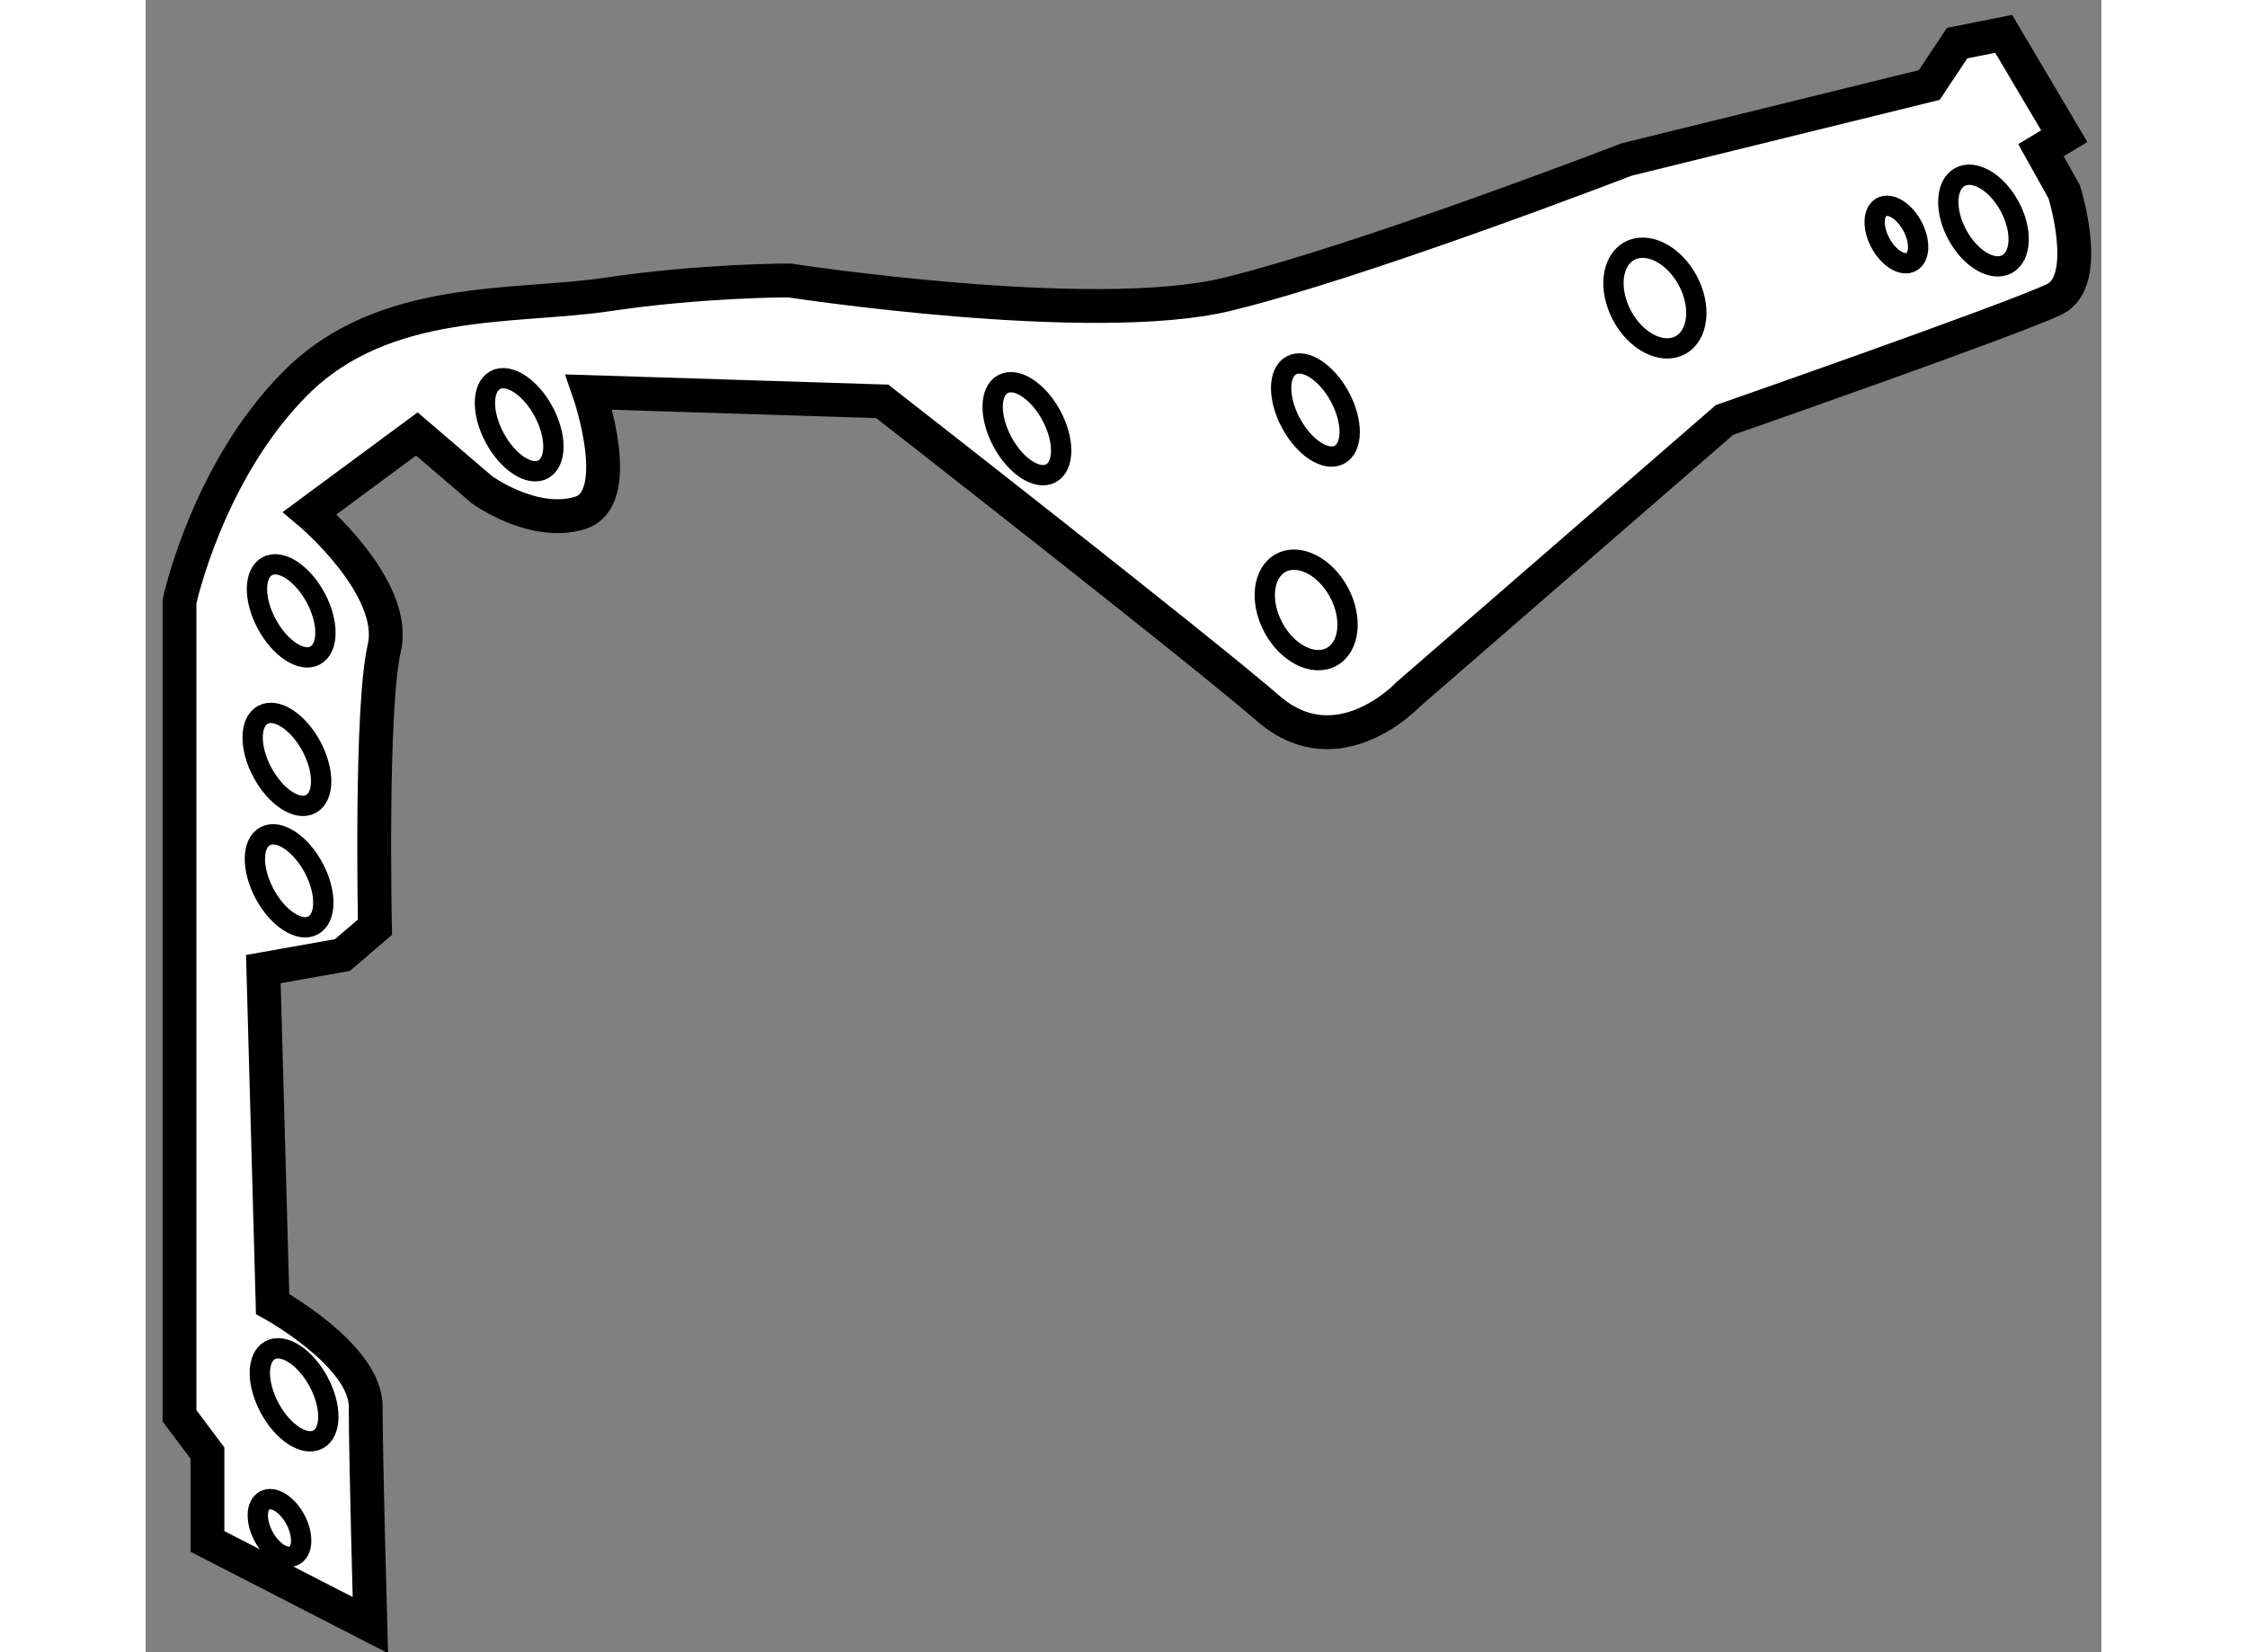
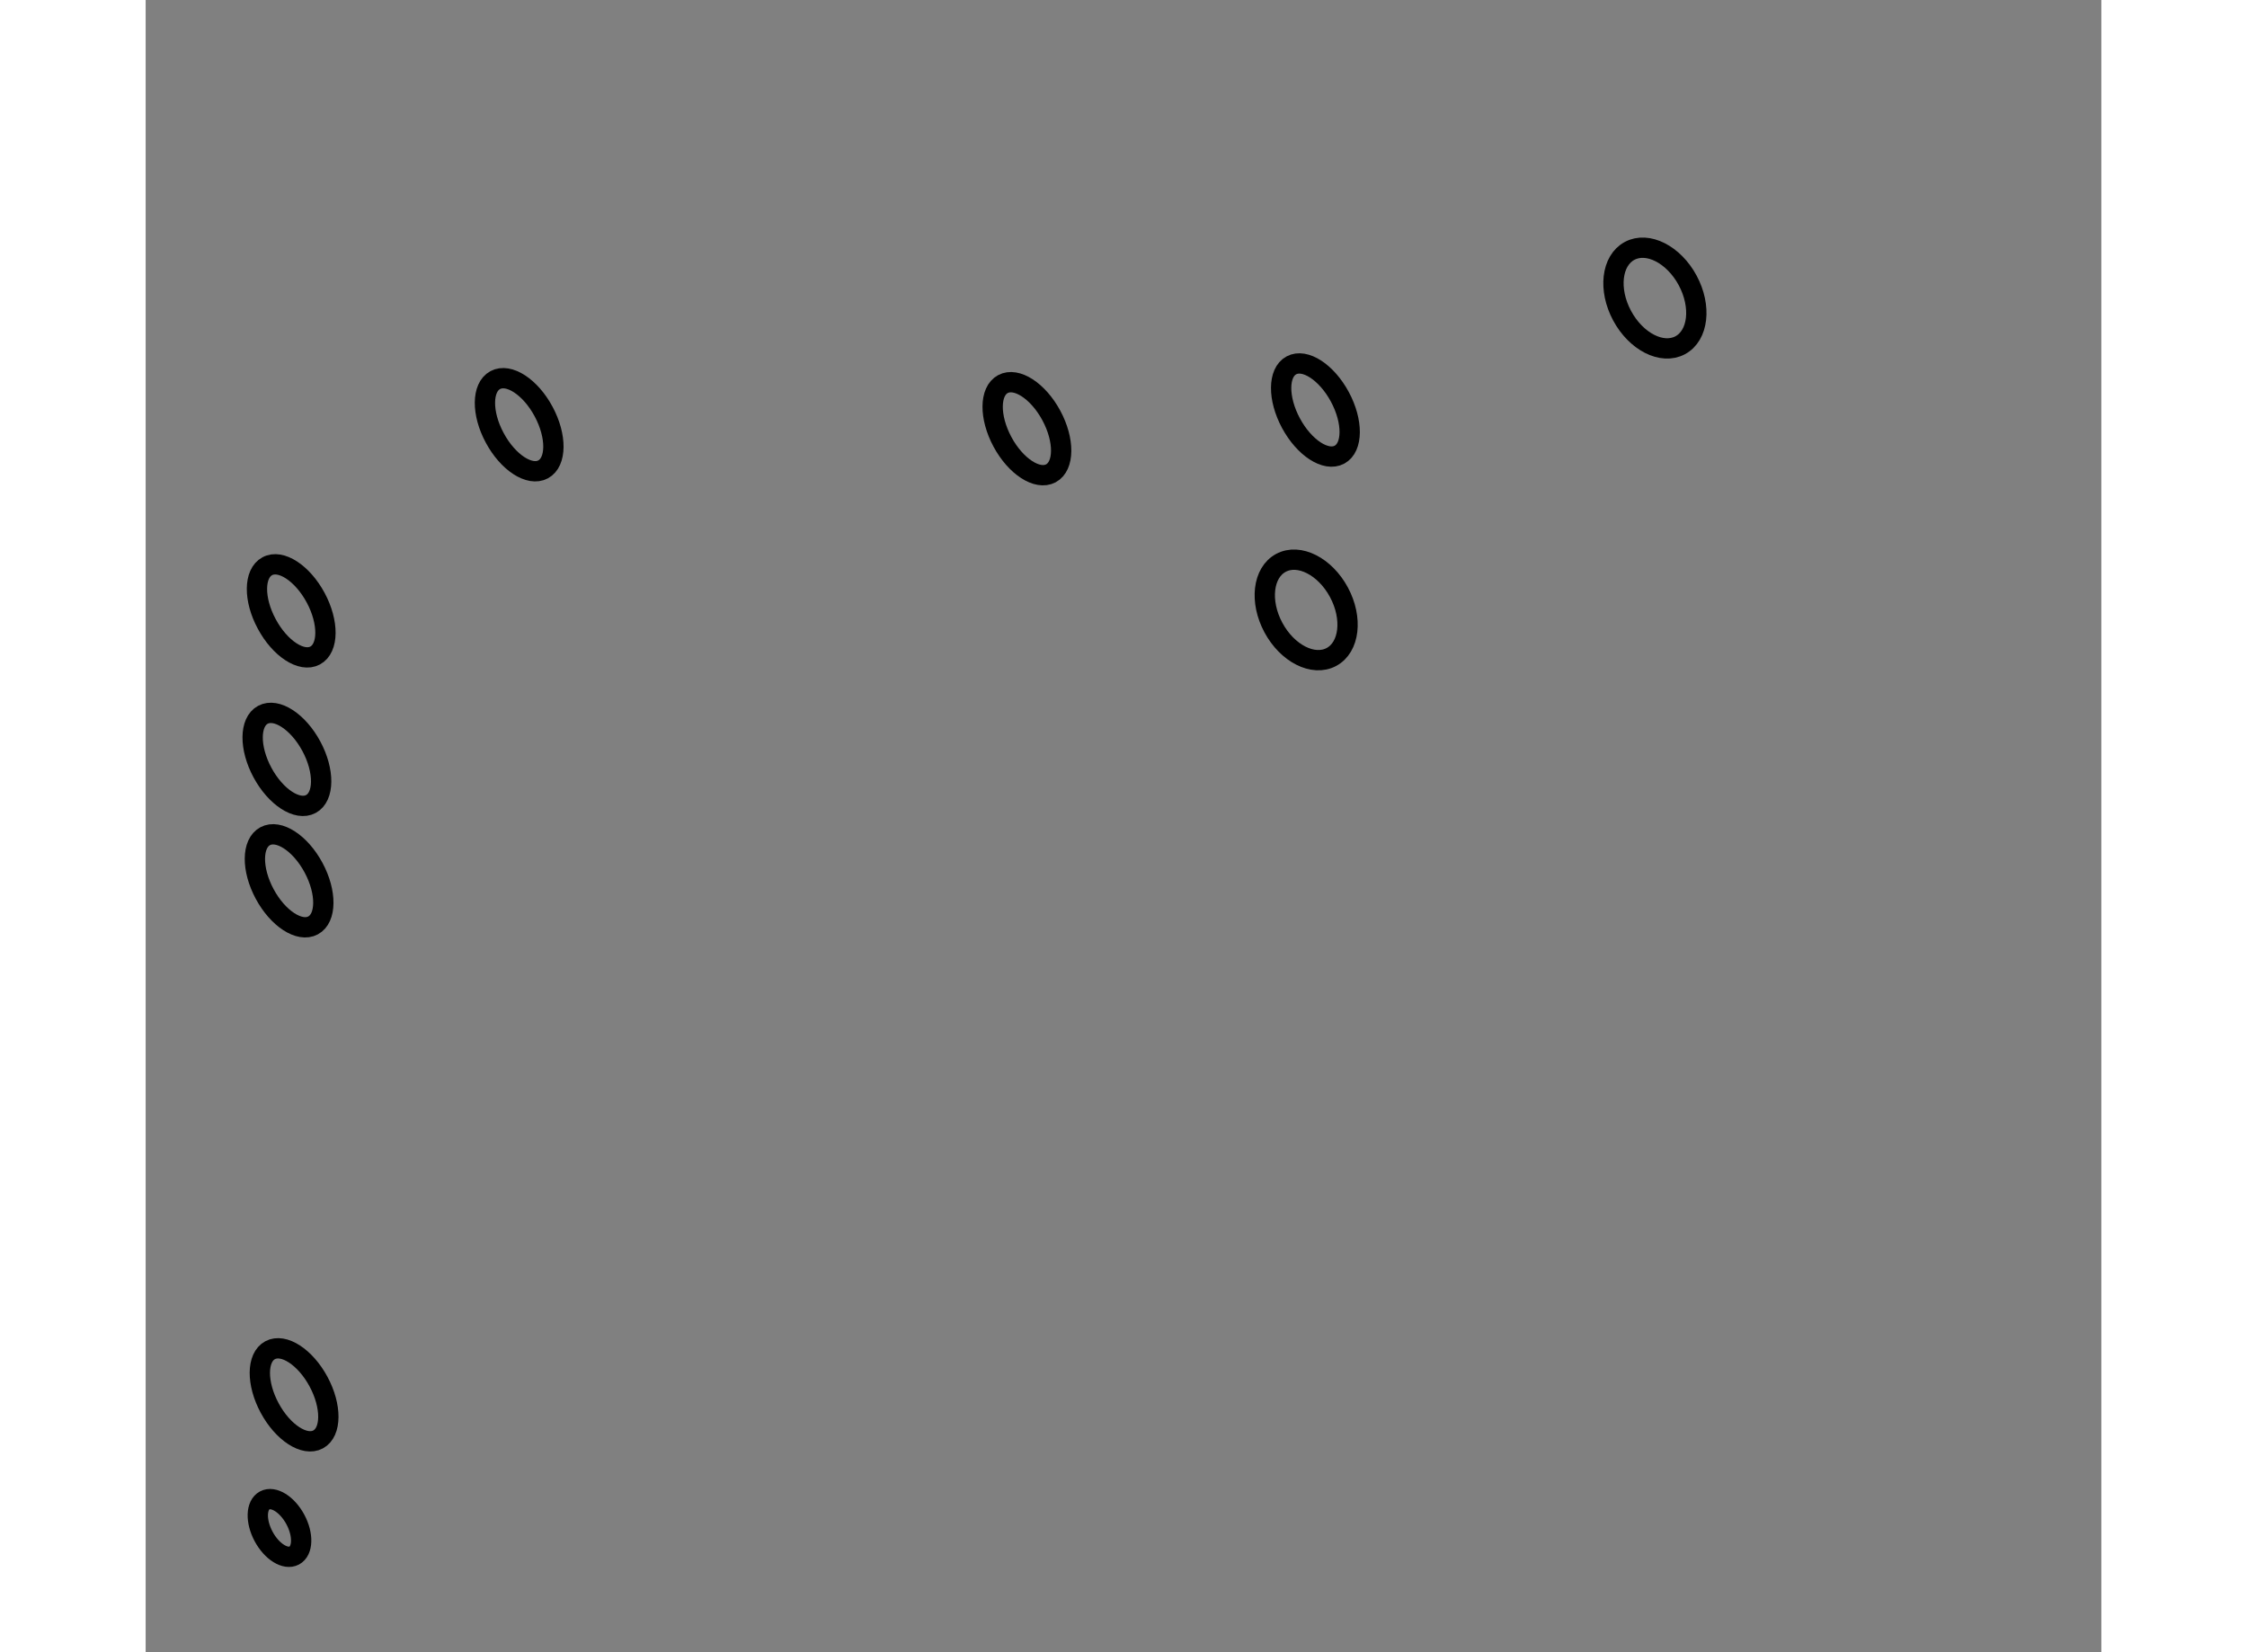
<svg xmlns="http://www.w3.org/2000/svg" version="1.1" x="0px" y="0px" width="244.8px" height="180px" viewBox="117.315 105.892 28.895 24.411" enable-background="new 0 0 244.8 180" xml:space="preserve">
  <rect x="117.315" y="105.892" width="28.895" height="24.411" fill="#808080" stroke="none" />
  <g>
-     <path fill="#FFFFFF" stroke="#000000" stroke-width="0.5" d="M118.228,128.666v-1.305l-0.413-0.551v-12.031    c0,0,0.413-1.926,1.719-3.23c1.307-1.307,3.231-1.102,4.607-1.307c1.375-0.207,2.682-0.207,2.682-0.207s4.469,0.688,6.463,0.207    c1.992-0.482,5.912-1.994,5.912-1.994l4.469-1.1l0.412-0.619l0.688-0.137l0.895,1.512l-0.344,0.207l0.344,0.617    c0,0,0.412,1.307-0.139,1.582c-0.549,0.275-4.881,1.787-4.881,1.787l-4.676,4.057c0,0-1.031,1.1-2.063,0.207    c-1.031-0.895-5.705-4.539-5.705-4.539l-4.332-0.137c0,0,0.55,1.582-0.138,1.787c-0.688,0.207-1.444-0.344-1.444-0.344    l-0.962-0.824l-1.581,1.168c0,0,1.306,1.1,1.1,1.994c-0.207,0.895-0.138,4.125-0.138,4.125l-0.481,0.412l-1.168,0.207l0.137,4.949    c0,0,1.375,0.756,1.375,1.514c0,0.756,0.069,3.23,0.069,3.23L118.228,128.666z" />
-     <ellipse transform="matrix(0.88 -0.474 0.474 0.88 -34.461 81.658)" fill="none" stroke="#000000" stroke-width="0.3" cx="144.56" cy="109.107" rx="0.44" ry="0.732" />
    <ellipse transform="matrix(0.881 -0.473 0.473 0.881 -35.591 79.087)" fill="none" stroke="#000000" stroke-width="0.3" cx="139.609" cy="110.379" rx="0.55" ry="0.791" />
    <ellipse transform="matrix(0.881 -0.473 0.473 0.881 -38.38 77.197)" fill="none" stroke="#000000" stroke-width="0.3" cx="134.453" cy="114.986" rx="0.55" ry="0.789" />
    <ellipse transform="matrix(0.881 -0.474 0.474 0.881 -45.672 71.663)" fill="none" stroke="#000000" stroke-width="0.3" cx="119.431" cy="126.501" rx="0.41" ry="0.748" />
    <ellipse transform="matrix(0.881 -0.473 0.473 0.881 -42.023 70.719)" fill="none" stroke="#000000" stroke-width="0.3" cx="119.465" cy="118.835" rx="0.41" ry="0.748" />
    <ellipse transform="matrix(0.881 -0.474 0.474 0.881 -41.239 70.494)" fill="none" stroke="#000000" stroke-width="0.3" cx="119.328" cy="117.116" rx="0.41" ry="0.748" />
    <path fill="none" stroke="#000000" stroke-width="0.3" d="M119.827,114.723c0.195,0.363,0.193,0.746-0.008,0.854    c-0.199,0.107-0.52-0.102-0.715-0.467c-0.195-0.361-0.193-0.744,0.008-0.852C119.311,114.15,119.631,114.359,119.827,114.723z" />
    <path fill="none" stroke="#000000" stroke-width="0.3" d="M123.195,111.973c0.195,0.363,0.193,0.746-0.008,0.854    c-0.199,0.107-0.52-0.102-0.715-0.467c-0.195-0.361-0.192-0.744,0.008-0.852C122.68,111.4,123,111.609,123.195,111.973z" />
    <ellipse transform="matrix(0.881 -0.474 0.474 0.881 -37.623 75.09)" fill="none" stroke="#000000" stroke-width="0.3" cx="130.26" cy="112.235" rx="0.41" ry="0.748" />
    <ellipse transform="matrix(0.881 -0.474 0.474 0.881 -36.984 77.076)" fill="none" stroke="#000000" stroke-width="0.3" cx="134.521" cy="111.96" rx="0.41" ry="0.749" />
-     <ellipse transform="matrix(0.879 -0.476 0.476 0.879 -34.788 81.429)" fill="none" stroke="#000000" stroke-width="0.3" cx="143.254" cy="109.348" rx="0.267" ry="0.461" />
    <ellipse transform="matrix(0.881 -0.473 0.473 0.881 -46.565 71.796)" fill="none" stroke="#000000" stroke-width="0.3" cx="119.328" cy="128.392" rx="0.266" ry="0.462" />
  </g>
</svg>